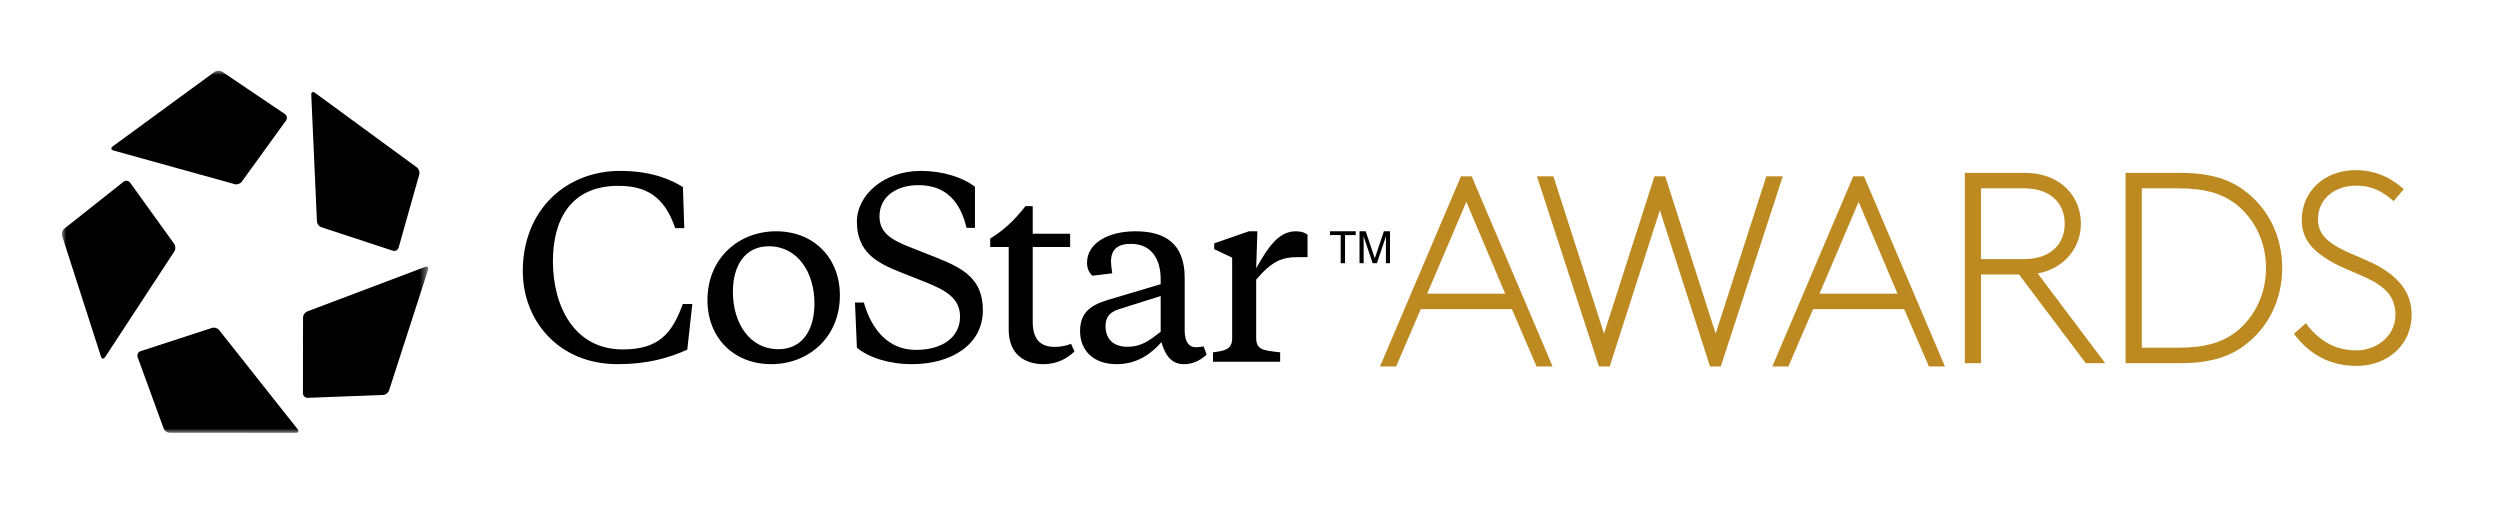
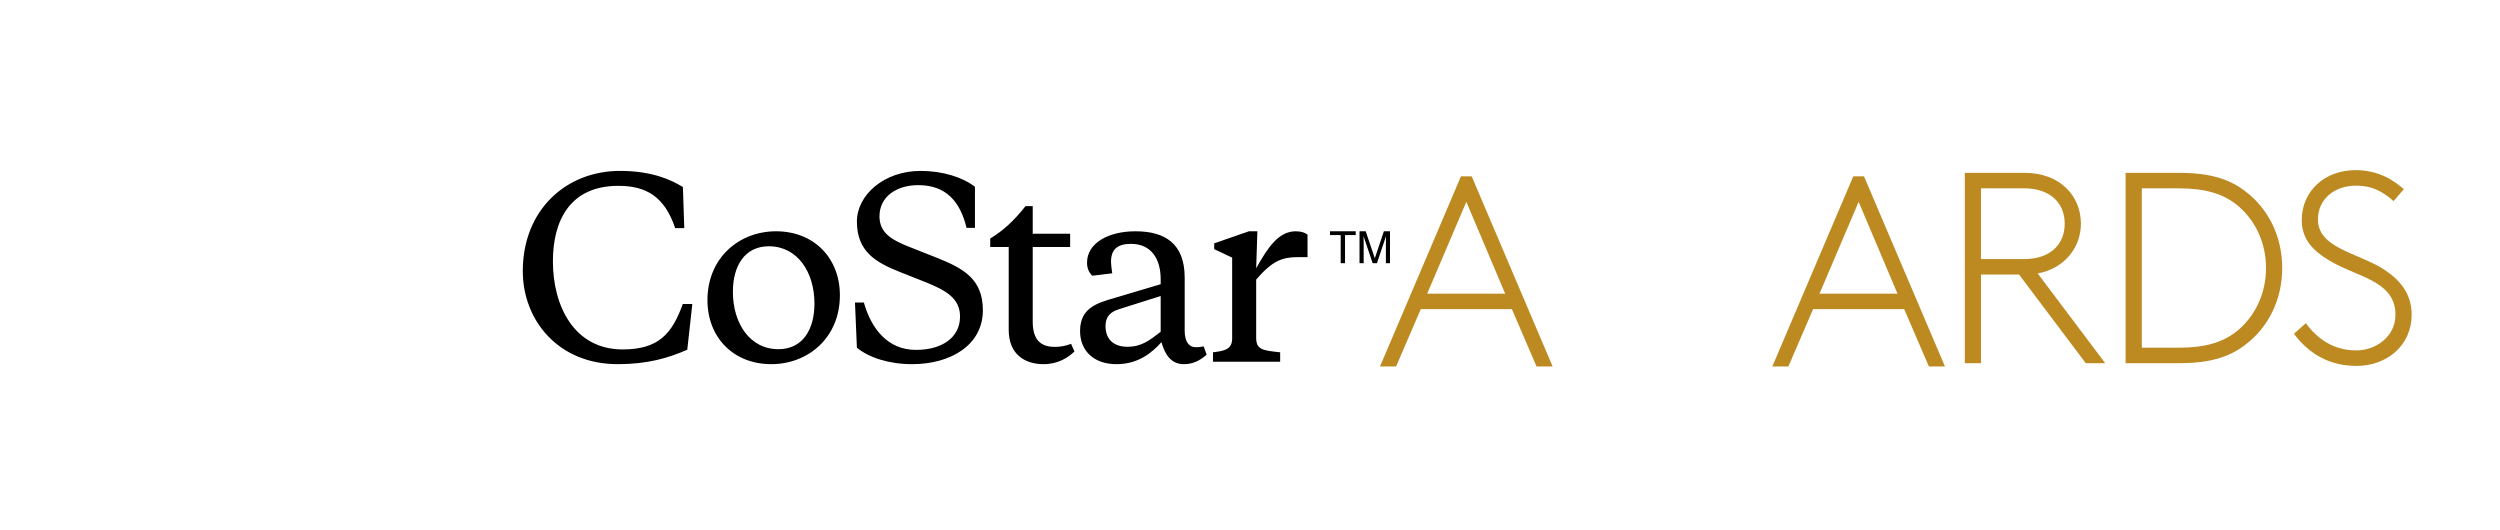
<svg xmlns="http://www.w3.org/2000/svg" xmlns:xlink="http://www.w3.org/1999/xlink" width="283px" height="60px" viewBox="0 0 283 60" version="1.1">
  <title>CoStar Awards Logo</title>
  <defs>
-     <polygon id="path-1" points="0 0 41.48 0 41.48 41 0 41" />
-   </defs>
+     </defs>
  <g id="CoStar-Awards-Logo" stroke="none" stroke-width="1" fill="none" fill-rule="evenodd">
    <g id="Costar-Awards-Logo-Copy-2" transform="translate(7, 8)">
      <path d="M154.558,25.244 L163.387,25.244 L158.988,14.849 L154.558,25.244 Z M159.594,11.959 L168.758,33.484 L166.938,33.484 L164.146,26.996 L153.83,26.996 L151.038,33.484 L149.217,33.484 L158.381,11.959 L159.594,11.959 Z" id="Fill-1" fill="#BD8A21" />
-       <polygon id="Fill-2" fill="#BD8A21" points="181.506 11.959 187.213 29.764 192.95 11.959 194.812 11.959 187.793 33.484 186.572 33.484 180.896 15.802 175.22 33.484 174 33.484 166.981 11.959 168.842 11.959 174.579 29.764 180.286 11.959" />
      <path d="M198.968,25.244 L207.797,25.244 L203.398,14.849 L198.968,25.244 Z M204.004,11.959 L213.168,33.484 L211.348,33.484 L208.555,26.996 L198.24,26.996 L195.447,33.484 L193.627,33.484 L202.791,11.959 L204.004,11.959 Z" id="Fill-3" fill="#BD8A21" />
      <g id="Group-15">
        <path d="M222.201,21.324 C224.891,21.324 226.725,19.817 226.725,17.324 C226.725,14.831 224.891,13.322 222.201,13.322 L217.249,13.322 L217.249,21.324 L222.201,21.324 Z M221.559,23.079 L217.249,23.079 L217.249,33.113 L215.416,33.113 L215.416,11.568 L222.201,11.568 C226.236,11.568 228.559,14.215 228.559,17.324 C228.559,19.94 226.786,22.372 223.668,22.955 L231.31,33.113 L229.11,33.113 L221.559,23.079 Z" id="Fill-4" fill="#BD8A21" />
        <path d="M246.15,15.138 C244.591,13.937 242.665,13.322 239.64,13.322 L235.451,13.322 L235.451,31.359 L239.64,31.359 C242.665,31.359 244.591,30.743 246.15,29.542 C248.259,27.85 249.513,25.264 249.513,22.34 C249.513,19.416 248.259,16.831 246.15,15.138 M247.098,31.082 C245.355,32.405 243.154,33.112 239.731,33.112 L233.618,33.112 L233.618,11.568 L239.731,11.568 C243.154,11.568 245.355,12.275 247.098,13.599 C249.758,15.569 251.346,18.739 251.346,22.34 C251.346,25.941 249.758,29.112 247.098,31.082" id="Fill-6" fill="#BD8A21" />
        <path d="M254.017,28.588 C255.24,30.219 256.982,31.666 259.764,31.666 C261.904,31.666 264.166,30.127 264.166,27.634 C264.166,23.664 259.581,23.356 256.463,21.355 C254.873,20.37 253.559,19.109 253.559,16.923 C253.559,13.568 256.219,11.26 259.642,11.26 C262.424,11.26 264.105,12.553 265.114,13.414 L263.952,14.768 C262.699,13.661 261.506,13.014 259.703,13.014 C257.319,13.014 255.392,14.492 255.392,16.831 C255.392,20.062 259.703,20.555 262.76,22.432 C264.533,23.572 266,25.11 266,27.634 C266,31.05 263.249,33.421 259.764,33.421 C256.86,33.421 254.507,32.22 252.673,29.789 L254.017,28.588 Z" id="Fill-8" fill="#BD8A21" />
        <g id="Group-12">
          <mask id="mask-2" fill="white">
            <use xlink:href="#path-1" />
          </mask>
          <g id="Clip-11" />
          <path d="M5.835,9.034 L19.574,12.846 C19.849,12.926 20.2,12.802 20.364,12.572 L25.384,5.637 C25.548,5.402 25.487,5.078 25.255,4.913 L18.14,0.111 C17.906,-0.043 17.537,-0.037 17.303,0.128 L5.753,8.575 C5.528,8.748 5.56,8.951 5.835,9.034 M28.234,2.715 L28.877,17.05 C28.889,17.333 29.111,17.633 29.381,17.721 L37.482,20.384 C37.76,20.467 38.043,20.311 38.122,20.037 L40.463,11.744 C40.539,11.476 40.416,11.117 40.188,10.949 L28.644,2.497 C28.41,2.332 28.228,2.432 28.234,2.715 M41.124,22.211 L27.783,27.254 C27.517,27.354 27.304,27.661 27.304,27.944 L27.291,36.525 C27.304,36.811 27.535,37.04 27.821,37.035 L36.379,36.71 C36.654,36.699 36.95,36.469 37.04,36.198 L41.458,22.535 C41.54,22.261 41.387,22.114 41.124,22.211 M26.689,40.582 L17.807,29.364 C17.631,29.139 17.274,29.031 17.005,29.116 L8.901,31.756 C8.626,31.853 8.486,32.145 8.576,32.418 L11.528,40.511 C11.628,40.776 11.933,40.991 12.216,40.991 L26.49,41 C26.771,40.997 26.864,40.805 26.689,40.582 M4.433,32.374 L0.031,18.7 C-0.057,18.428 0.051,18.069 0.268,17.892 L6.999,12.563 C7.227,12.392 7.549,12.44 7.725,12.667 L12.722,19.613 C12.886,19.843 12.894,20.219 12.739,20.455 L4.893,32.433 C4.729,32.666 4.524,32.64 4.433,32.374" id="Fill-10" fill="#000000" mask="url(#mask-2)" />
        </g>
        <path d="M146.898,21.795 L147.366,21.795 L147.366,19.66 C147.366,19.577 147.366,19.445 147.361,19.262 C147.355,19.082 147.355,18.947 147.355,18.856 L147.355,18.746 L148.385,21.795 L148.867,21.795 L149.894,18.746 C149.894,18.941 149.892,19.124 149.889,19.295 C149.889,19.465 149.883,19.589 149.883,19.66 L149.883,21.795 L150.347,21.795 L150.347,18.181 L149.655,18.181 L148.63,21.239 L147.598,18.181 L146.898,18.181 L146.898,21.795 Z M143.557,18.181 L143.557,18.611 L144.766,18.611 L144.766,21.795 L145.257,21.795 L145.257,18.611 L146.468,18.611 L146.468,18.181 L143.557,18.181 Z M124.388,25.51 L119.637,27.013 C118.684,27.313 118.145,27.861 118.145,28.904 C118.145,30.46 119.122,31.255 120.62,31.255 C122.218,31.255 123.113,30.542 124.388,29.558 L124.388,25.51 Z M129.254,31.214 C129.35,31.502 129.525,31.944 129.596,32.145 C128.739,32.904 127.94,33.223 127.027,33.223 C125.611,33.223 124.909,32.239 124.473,30.734 C123.466,31.856 121.919,33.223 119.391,33.223 C116.709,33.223 115.263,31.608 115.263,29.476 C115.263,26.93 117.057,26.329 119.148,25.734 L124.388,24.173 L124.388,23.596 C124.388,21.354 123.358,19.604 121.024,19.604 C119.503,19.604 118.766,20.234 118.766,21.628 C118.766,21.904 118.824,22.393 118.903,22.938 L116.647,23.213 C116.269,22.83 116.053,22.393 116.053,21.736 C116.053,19.495 118.496,18.181 121.539,18.181 C124.88,18.181 127.106,19.577 127.106,23.431 L127.106,29.446 C127.106,30.651 127.569,31.308 128.382,31.308 C128.567,31.308 128.92,31.278 129.254,31.214 L129.254,31.214 Z M139.681,18.181 C137.694,18.181 136.475,20.102 135.199,22.367 L135.336,18.181 L134.382,18.181 L130.447,19.548 L130.447,20.202 L132.48,21.162 L132.48,30.324 C132.48,31.585 131.562,31.717 130.31,31.882 L130.31,32.952 L137.914,32.952 L137.914,31.882 C135.904,31.667 135.199,31.585 135.199,30.218 L135.199,23.651 C137.022,21.519 138.159,21.109 139.901,21.109 L141.012,21.109 L141.012,18.564 C140.74,18.346 140.33,18.181 139.681,18.181 L139.681,18.181 Z M112.402,31.267 C110.743,31.267 109.904,30.392 109.904,28.424 L109.904,19.96 L114.14,19.96 L114.14,18.458 L109.904,18.458 L109.904,15.335 L109.087,15.335 C107.703,17.085 106.53,18.125 105.093,19 L105.093,19.96 L107.186,19.96 L107.186,29.34 C107.186,32.156 109.061,33.223 111.124,33.223 C112.771,33.223 113.918,32.48 114.629,31.785 C114.511,31.508 114.371,31.24 114.248,30.919 C113.628,31.167 113.025,31.267 112.402,31.267 L112.402,31.267 Z M63.494,31.556 C57.982,31.556 55.589,26.63 55.589,21.574 C55.589,16.92 57.564,13.037 62.997,13.037 C66.118,13.037 68.216,14.216 69.433,17.828 L70.46,17.828 L70.305,13.176 C69.032,12.383 66.85,11.346 63.184,11.346 C57.122,11.346 52.18,15.718 52.18,22.694 C52.18,28.221 56.162,33.223 62.926,33.223 C66.276,33.223 68.643,32.539 70.8,31.585 L71.37,26.412 L70.293,26.412 C69.07,29.806 67.522,31.556 63.494,31.556 L63.494,31.556 Z M85.196,26.359 C85.196,22.83 83.295,19.878 80.032,19.878 C77.32,19.878 75.963,22.067 75.963,25.045 C75.963,28.574 77.865,31.529 81.118,31.529 C83.839,31.529 85.196,29.34 85.196,26.359 L85.196,26.359 Z M88.075,25.428 C88.075,30.218 84.488,33.223 80.308,33.223 C76.013,33.223 73.084,30.188 73.084,25.976 C73.084,21.188 76.665,18.181 80.849,18.181 C85.143,18.181 88.075,21.215 88.075,25.428 L88.075,25.428 Z M104.26,27.125 C104.26,31.037 100.653,33.223 96.25,33.223 C93.646,33.223 91.358,32.486 90.001,31.361 L89.784,26.247 L90.79,26.247 C91.627,29.204 93.479,31.608 96.685,31.608 C99.667,31.608 101.676,30.188 101.676,27.834 C101.676,25.758 100.047,24.853 97.794,23.949 L94.837,22.776 C92.23,21.736 90.001,20.531 90.001,17.085 C90.001,14.109 93.02,11.346 97.227,11.346 C99.679,11.346 101.978,12.054 103.365,13.149 L103.365,17.798 L102.414,17.798 C101.709,14.846 100.111,12.958 96.957,12.958 C94.432,12.958 92.557,14.295 92.557,16.484 C92.557,18.29 93.804,19.105 95.893,19.931 L99.073,21.188 C102.086,22.393 104.26,23.596 104.26,27.125 L104.26,27.125 Z" id="Fill-13" fill="#000000" />
      </g>
    </g>
  </g>
</svg>